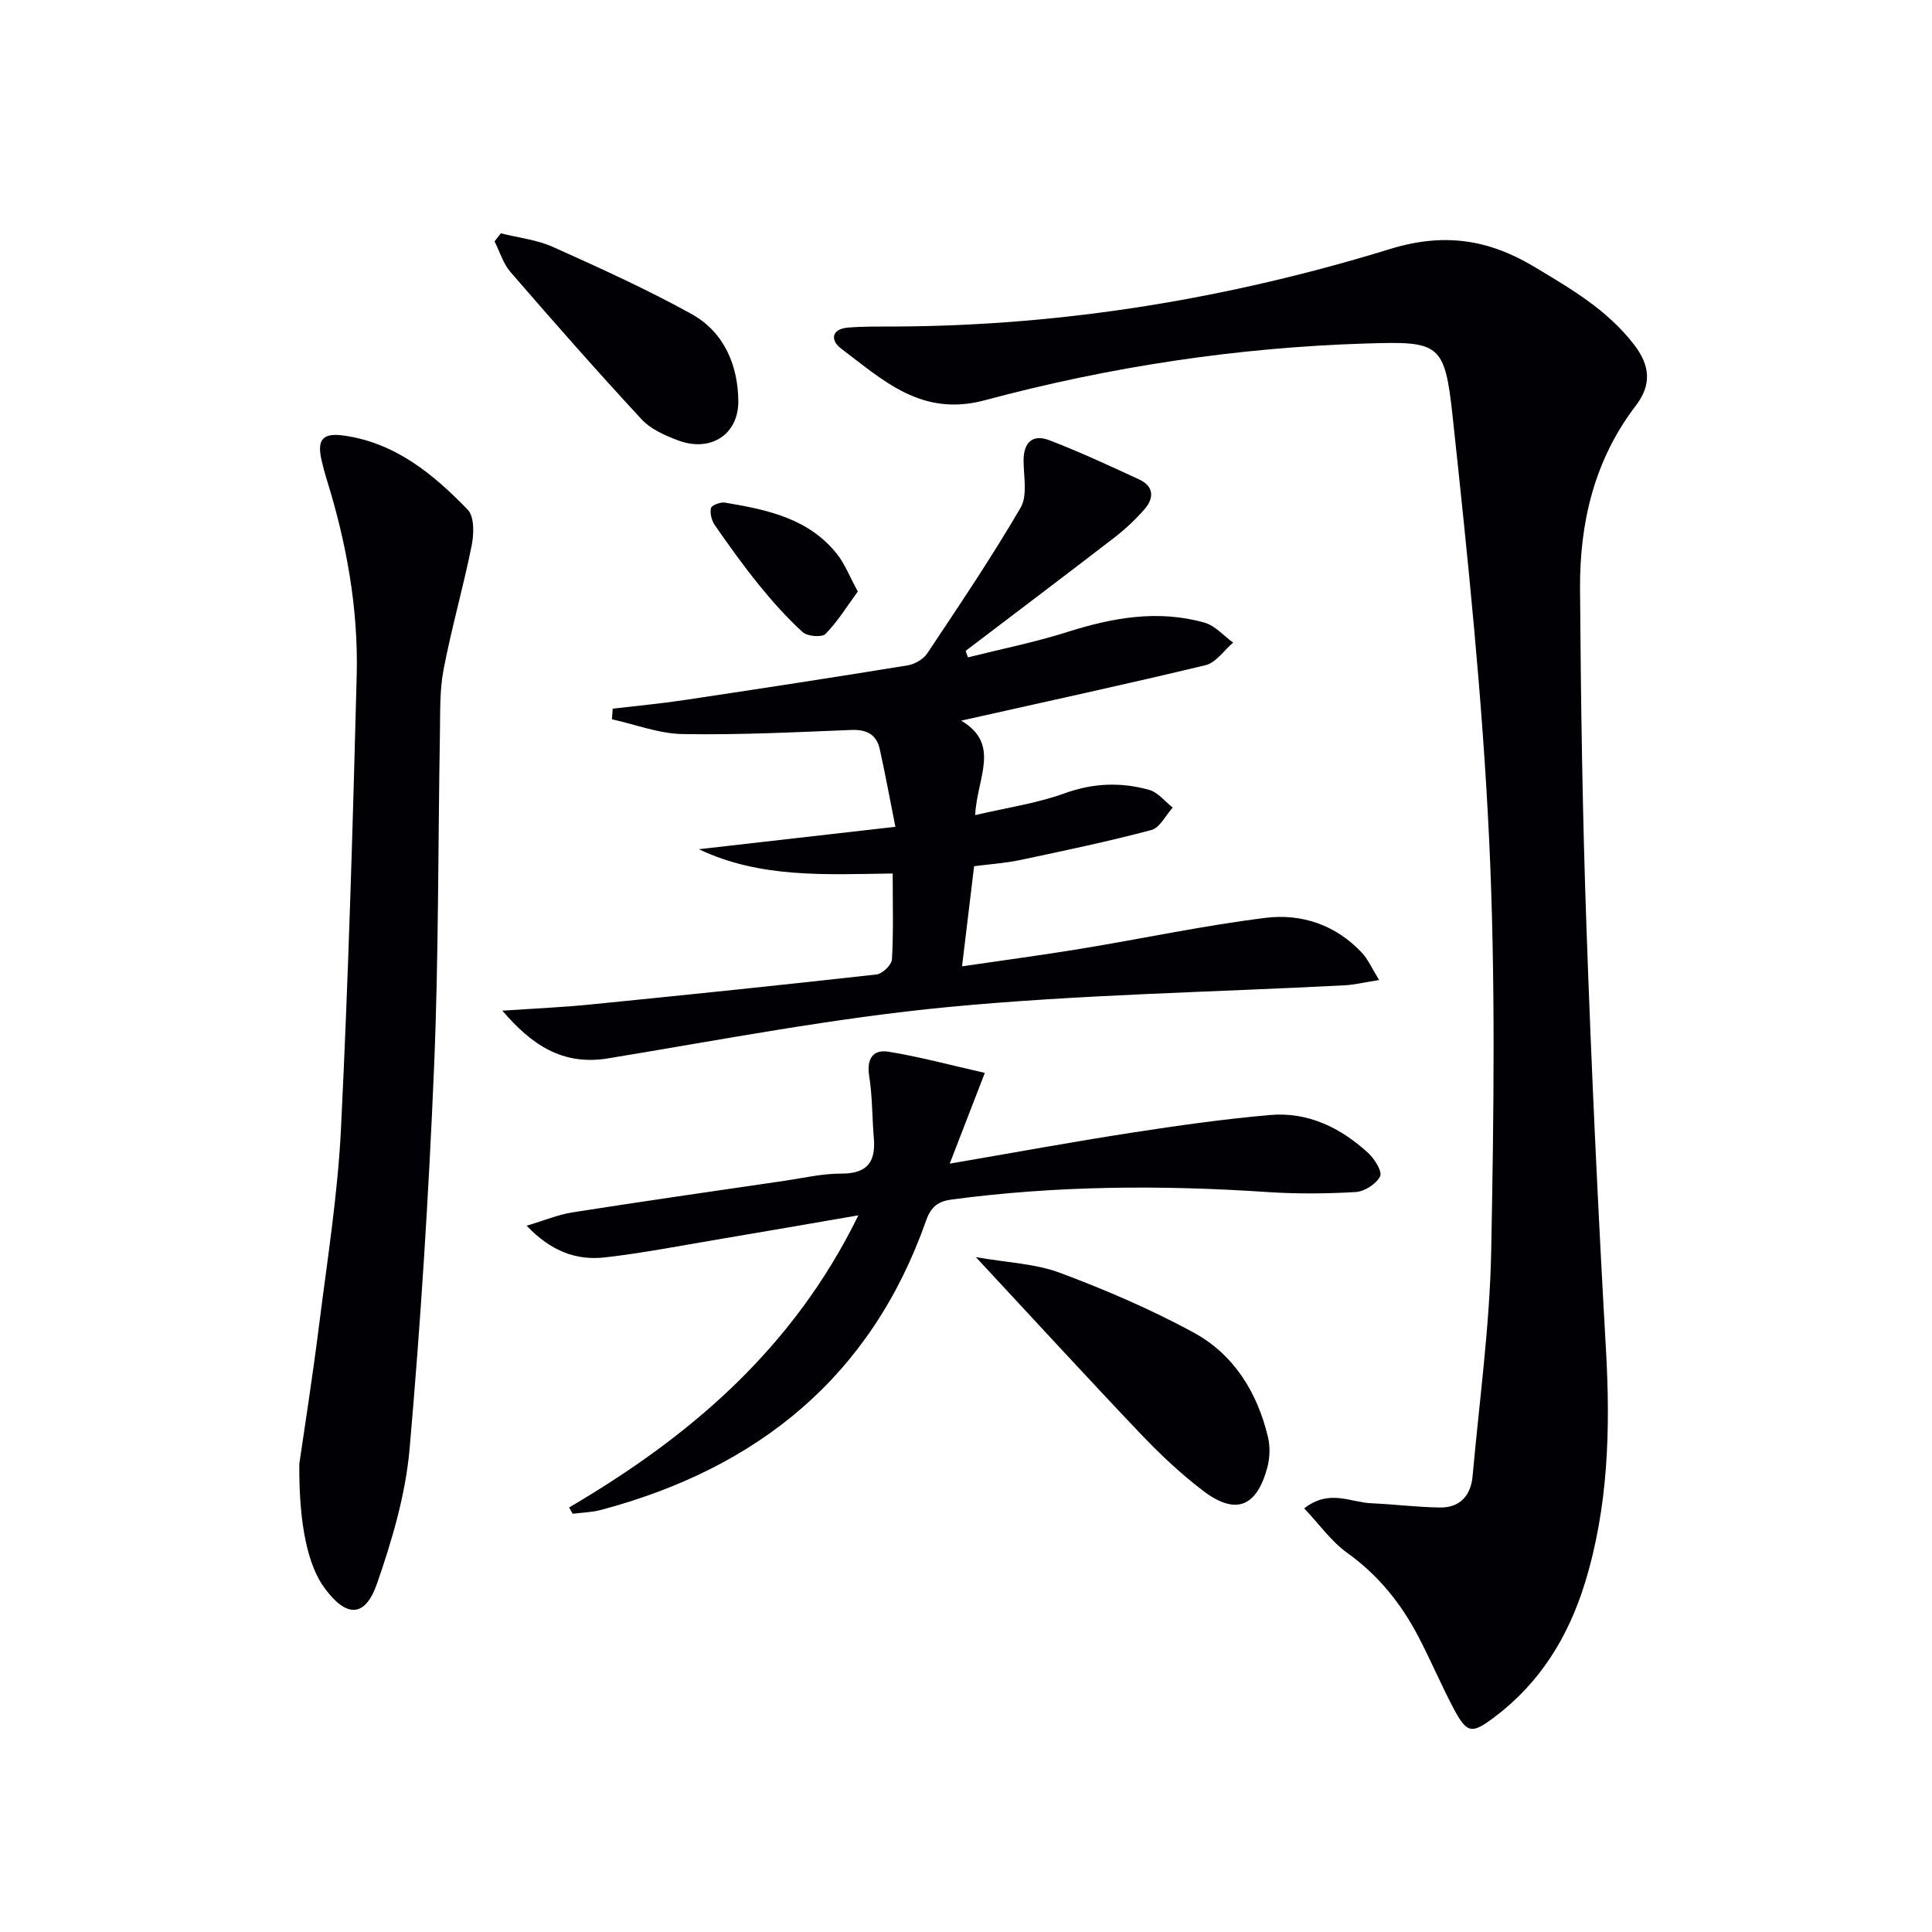
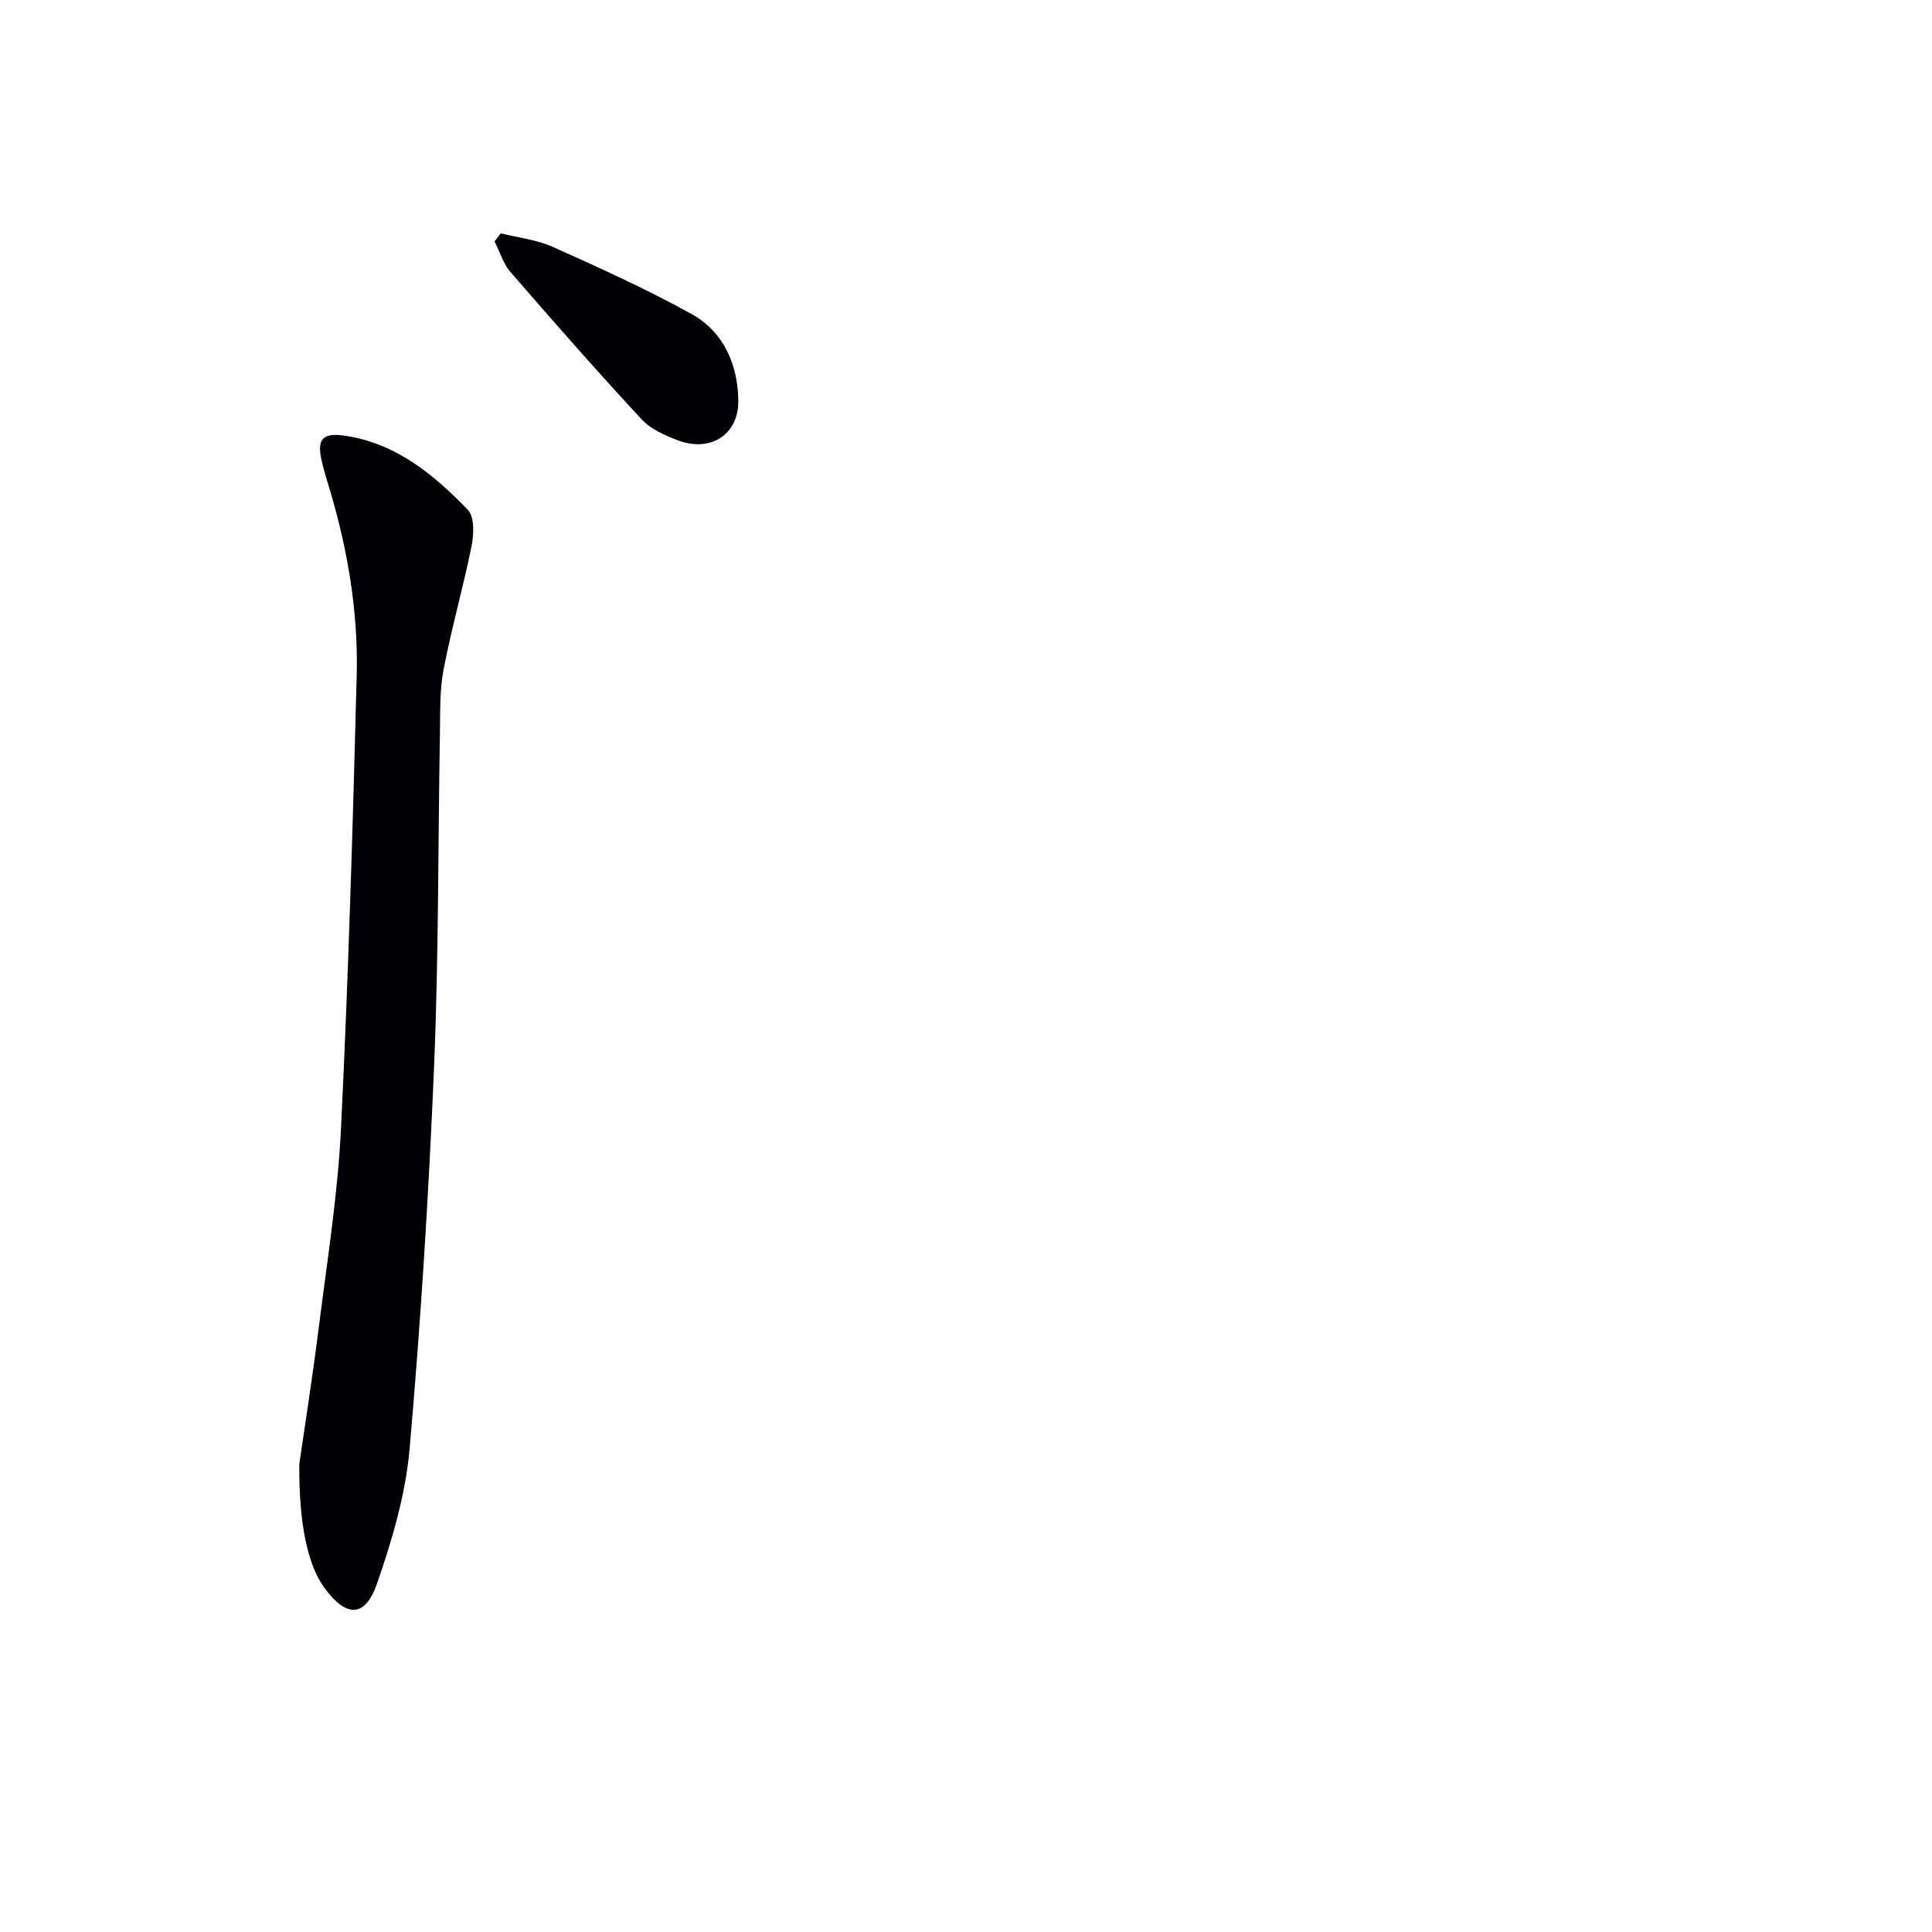
<svg xmlns="http://www.w3.org/2000/svg" enable-background="new 0 0 400 400" viewBox="0 0 400 400">
  <g fill="#010105">
-     <path d="m270.02 312.29c5.2-4.05 9.58-1.24 13.84-1.06 4.77.21 9.53.82 14.29.88 4.17.06 6.38-2.52 6.74-6.53 1.39-15.54 3.55-31.07 3.85-46.63.54-28.3.91-56.67-.42-84.93-1.38-29.33-4.43-58.61-7.57-87.82-1.63-15.19-2.74-15.54-17.71-15.09-26.83.81-53.29 4.82-79.16 11.76-13.1 3.51-21.02-4.14-29.77-10.73-2.18-1.65-2.03-4.01 1.41-4.31 3.28-.28 6.59-.21 9.89-.23 34.97-.15 69.14-5.82 102.44-16.06 11.03-3.39 20.26-2.02 29.74 3.66 7.6 4.55 15.16 8.93 20.71 16.13 3.33 4.32 3.71 8.29.38 12.65-8.57 11.19-11.64 24.19-11.55 37.91.16 23.47.51 46.94 1.34 70.39 1.02 29.08 2.38 58.15 4.03 87.19.93 16.39.49 32.56-4.38 48.34-3.42 11.06-9.25 20.58-18.67 27.67-4.75 3.58-5.72 3.5-8.57-1.89-2.55-4.85-4.69-9.91-7.23-14.77-3.59-6.86-8.3-12.72-14.73-17.32-3.33-2.39-5.82-5.97-8.9-9.21z" />
-     <path d="m199 149.2c8.28 4.9 3.27 11.77 2.9 19.56 6.59-1.55 12.76-2.43 18.51-4.51 5.93-2.15 11.69-2.35 17.52-.71 1.82.51 3.26 2.4 4.87 3.66-1.46 1.6-2.66 4.18-4.43 4.65-8.96 2.38-18.04 4.28-27.11 6.2-3.06.65-6.21.85-9.58 1.29-.81 6.72-1.6 13.28-2.5 20.73 8.36-1.23 16.5-2.31 24.6-3.64 12.76-2.1 25.43-4.81 38.25-6.4 7.46-.93 14.55 1.47 19.94 7.23 1.28 1.37 2.06 3.22 3.56 5.64-2.97.47-5.01.98-7.07 1.09-27.4 1.44-54.89 1.9-82.18 4.51-23.58 2.25-46.95 6.77-70.35 10.62-9.5 1.56-15.85-2.8-21.93-9.87 6.32-.43 12.19-.68 18.04-1.26 19.83-1.98 39.65-4.02 59.45-6.24 1.21-.14 3.12-1.99 3.18-3.13.33-5.78.15-11.59.15-17.77-13.82.18-27.38 1.04-40.13-5.03 13.16-1.5 26.32-3 40.69-4.64-1.18-5.92-2.11-11.03-3.24-16.09-.68-3.05-2.72-4.09-5.91-3.96-11.63.47-23.27 1.05-34.89.85-4.9-.08-9.77-1.99-14.65-3.06.06-.73.12-1.47.17-2.2 4.94-.58 9.89-1.04 14.81-1.78 15.42-2.31 30.84-4.67 46.23-7.18 1.48-.24 3.27-1.27 4.09-2.5 6.61-9.93 13.3-19.84 19.31-30.14 1.48-2.53.62-6.49.62-9.8 0-3.84 1.97-5.47 5.35-4.17 6.32 2.43 12.48 5.29 18.63 8.14 3.01 1.4 3.06 3.85 1.07 6.13-1.85 2.11-3.93 4.08-6.15 5.8-10.25 7.9-20.59 15.7-30.89 23.53.16.45.31.9.47 1.35 6.87-1.72 13.85-3.12 20.58-5.25 9.38-2.98 18.77-4.66 28.4-1.94 2.19.62 3.96 2.71 5.93 4.13-1.89 1.61-3.56 4.16-5.72 4.68-16.46 3.96-33 7.53-50.59 11.48z" />
    <path d="m61.97 303.08c.97-6.73 2.68-17.54 4.05-28.4 1.72-13.67 3.91-27.33 4.58-41.07 1.53-31.22 2.44-62.47 3.25-93.72.36-13.87-2.1-27.45-6.23-40.7-.39-1.27-.73-2.55-1.03-3.84-1.02-4.4.22-5.79 4.68-5.16 10.66 1.53 18.49 8.02 25.58 15.35 1.39 1.44 1.28 5.04.8 7.43-1.73 8.6-4.17 17.07-5.82 25.68-.83 4.36-.67 8.93-.75 13.41-.4 22.96-.25 45.94-1.21 68.87-1.11 26.38-2.76 52.76-5.07 79.06-.83 9.42-3.61 18.85-6.73 27.84-2.49 7.17-6.39 7.11-10.93.88-3.28-4.48-5.28-12.74-5.17-25.63z" />
-     <path d="m117.83 312.1c24.95-14.63 46.31-32.75 59.89-60.48-10.58 1.82-19.97 3.46-29.37 5.04-7.69 1.29-15.36 2.79-23.1 3.67-5.82.66-11.08-1.17-16.22-6.56 3.74-1.11 6.55-2.3 9.48-2.76 14.6-2.29 29.24-4.39 43.86-6.53 3.94-.58 7.9-1.52 11.84-1.5 5.29.02 7.12-2.36 6.71-7.29-.36-4.3-.29-8.65-.96-12.89-.56-3.57.74-5.58 4.02-5.05 6.43 1.04 12.74 2.76 19.92 4.38-2.66 6.86-4.76 12.31-7.27 18.79 13.29-2.28 25.47-4.52 37.69-6.41 9.5-1.47 19.05-2.82 28.62-3.66 7.87-.69 14.63 2.64 20.34 7.87 1.32 1.21 2.96 3.89 2.45 4.85-.83 1.58-3.23 3.13-5.06 3.23-6.13.36-12.31.4-18.44-.01-21.82-1.46-43.58-1.33-65.28 1.57-2.61.35-4.18 1.4-5.2 4.31-11.37 32.35-34.83 51.3-67.35 59.95-1.88.5-3.88.53-5.83.79-.25-.45-.5-.88-.74-1.31z" />
-     <path d="m202.05 260.28c6.51 1.14 12.28 1.33 17.39 3.24 9.43 3.52 18.77 7.53 27.62 12.33 8.4 4.55 13.26 12.43 15.47 21.72.47 1.99.38 4.33-.16 6.32-2.23 8.19-6.6 9.86-13.33 4.73-4.61-3.52-8.89-7.56-12.89-11.76-11.11-11.69-22-23.57-34.1-36.58z" />
    <path d="m103.69 48.31c3.61.91 7.43 1.31 10.77 2.81 9.68 4.34 19.39 8.74 28.66 13.86 6.72 3.71 9.66 10.51 9.74 18.01.08 6.98-5.74 10.68-12.38 8.22-2.74-1.01-5.74-2.34-7.66-4.41-9.25-9.98-18.23-20.2-27.13-30.48-1.52-1.75-2.22-4.22-3.3-6.35.43-.55.86-1.1 1.3-1.66z" />
-     <path d="m177.6 122.47c-2.27 3.09-4.18 6.23-6.69 8.78-.75.76-3.75.51-4.72-.37-3.27-2.98-6.25-6.32-9.04-9.76-3.23-3.98-6.22-8.17-9.15-12.38-.66-.96-1.05-2.47-.8-3.55.14-.59 1.96-1.28 2.88-1.13 8.71 1.46 17.37 3.23 23.26 10.71 1.57 1.99 2.5 4.46 4.26 7.7z" />
  </g>
</svg>